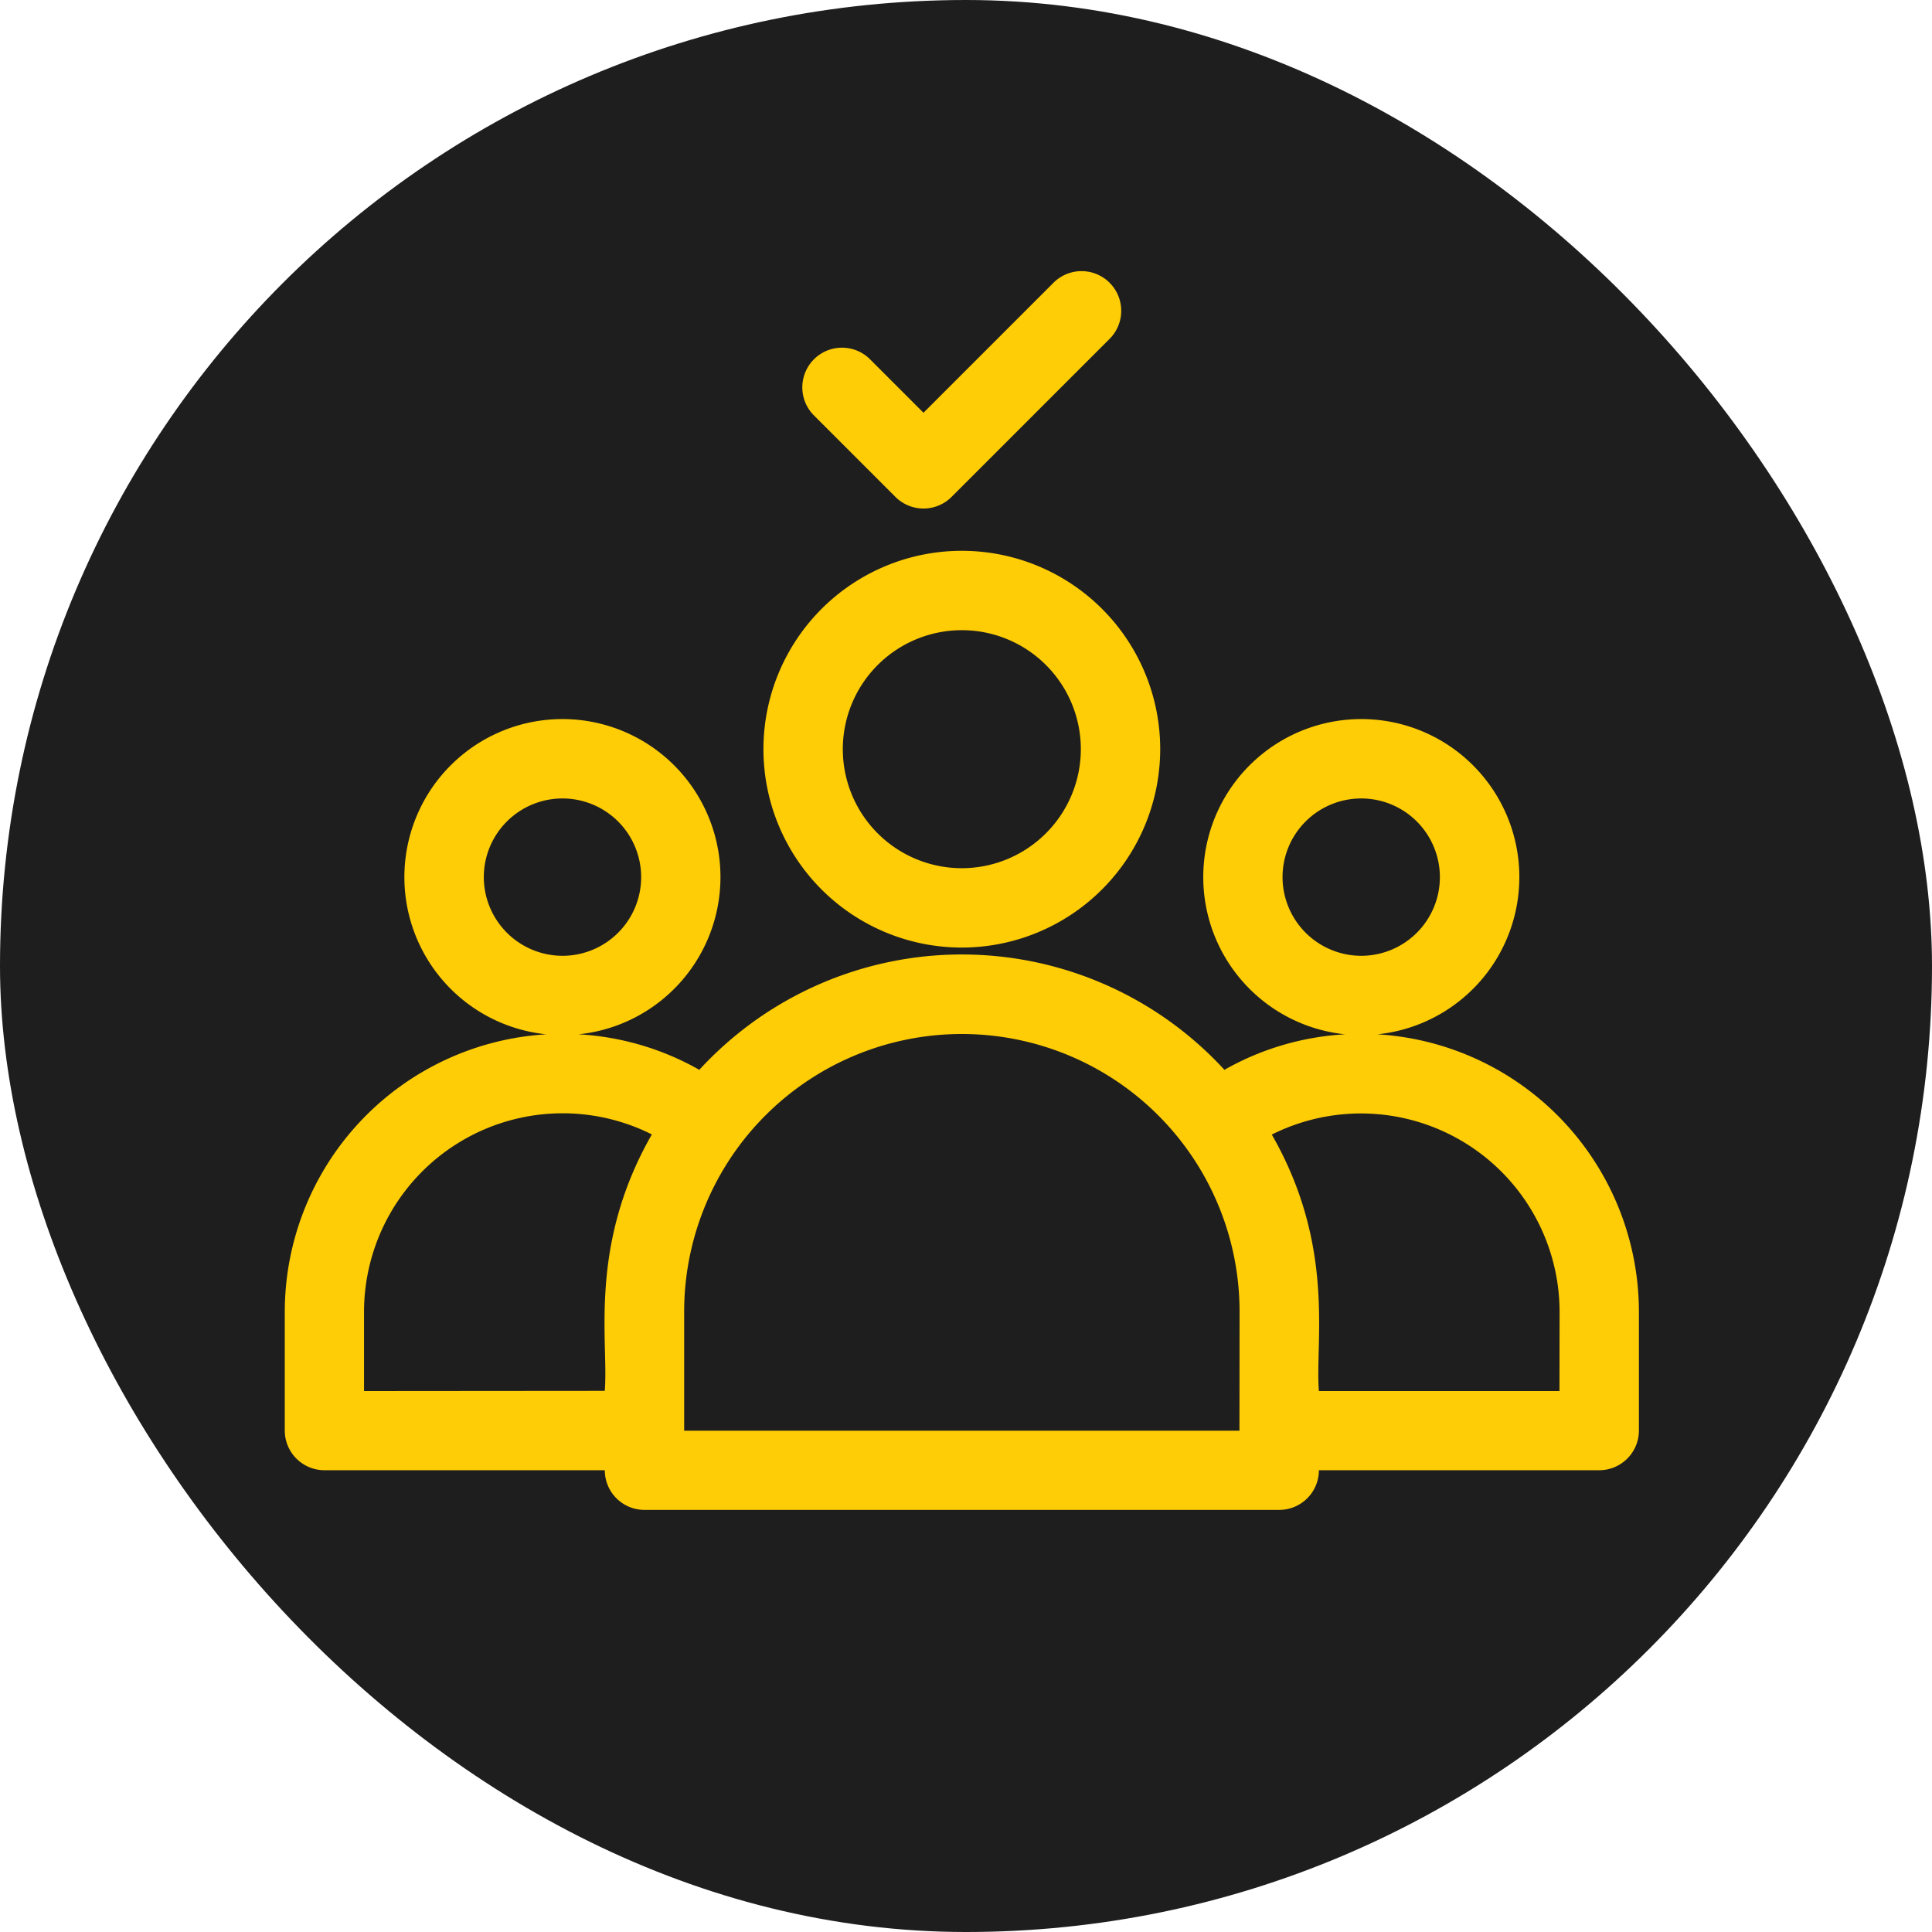
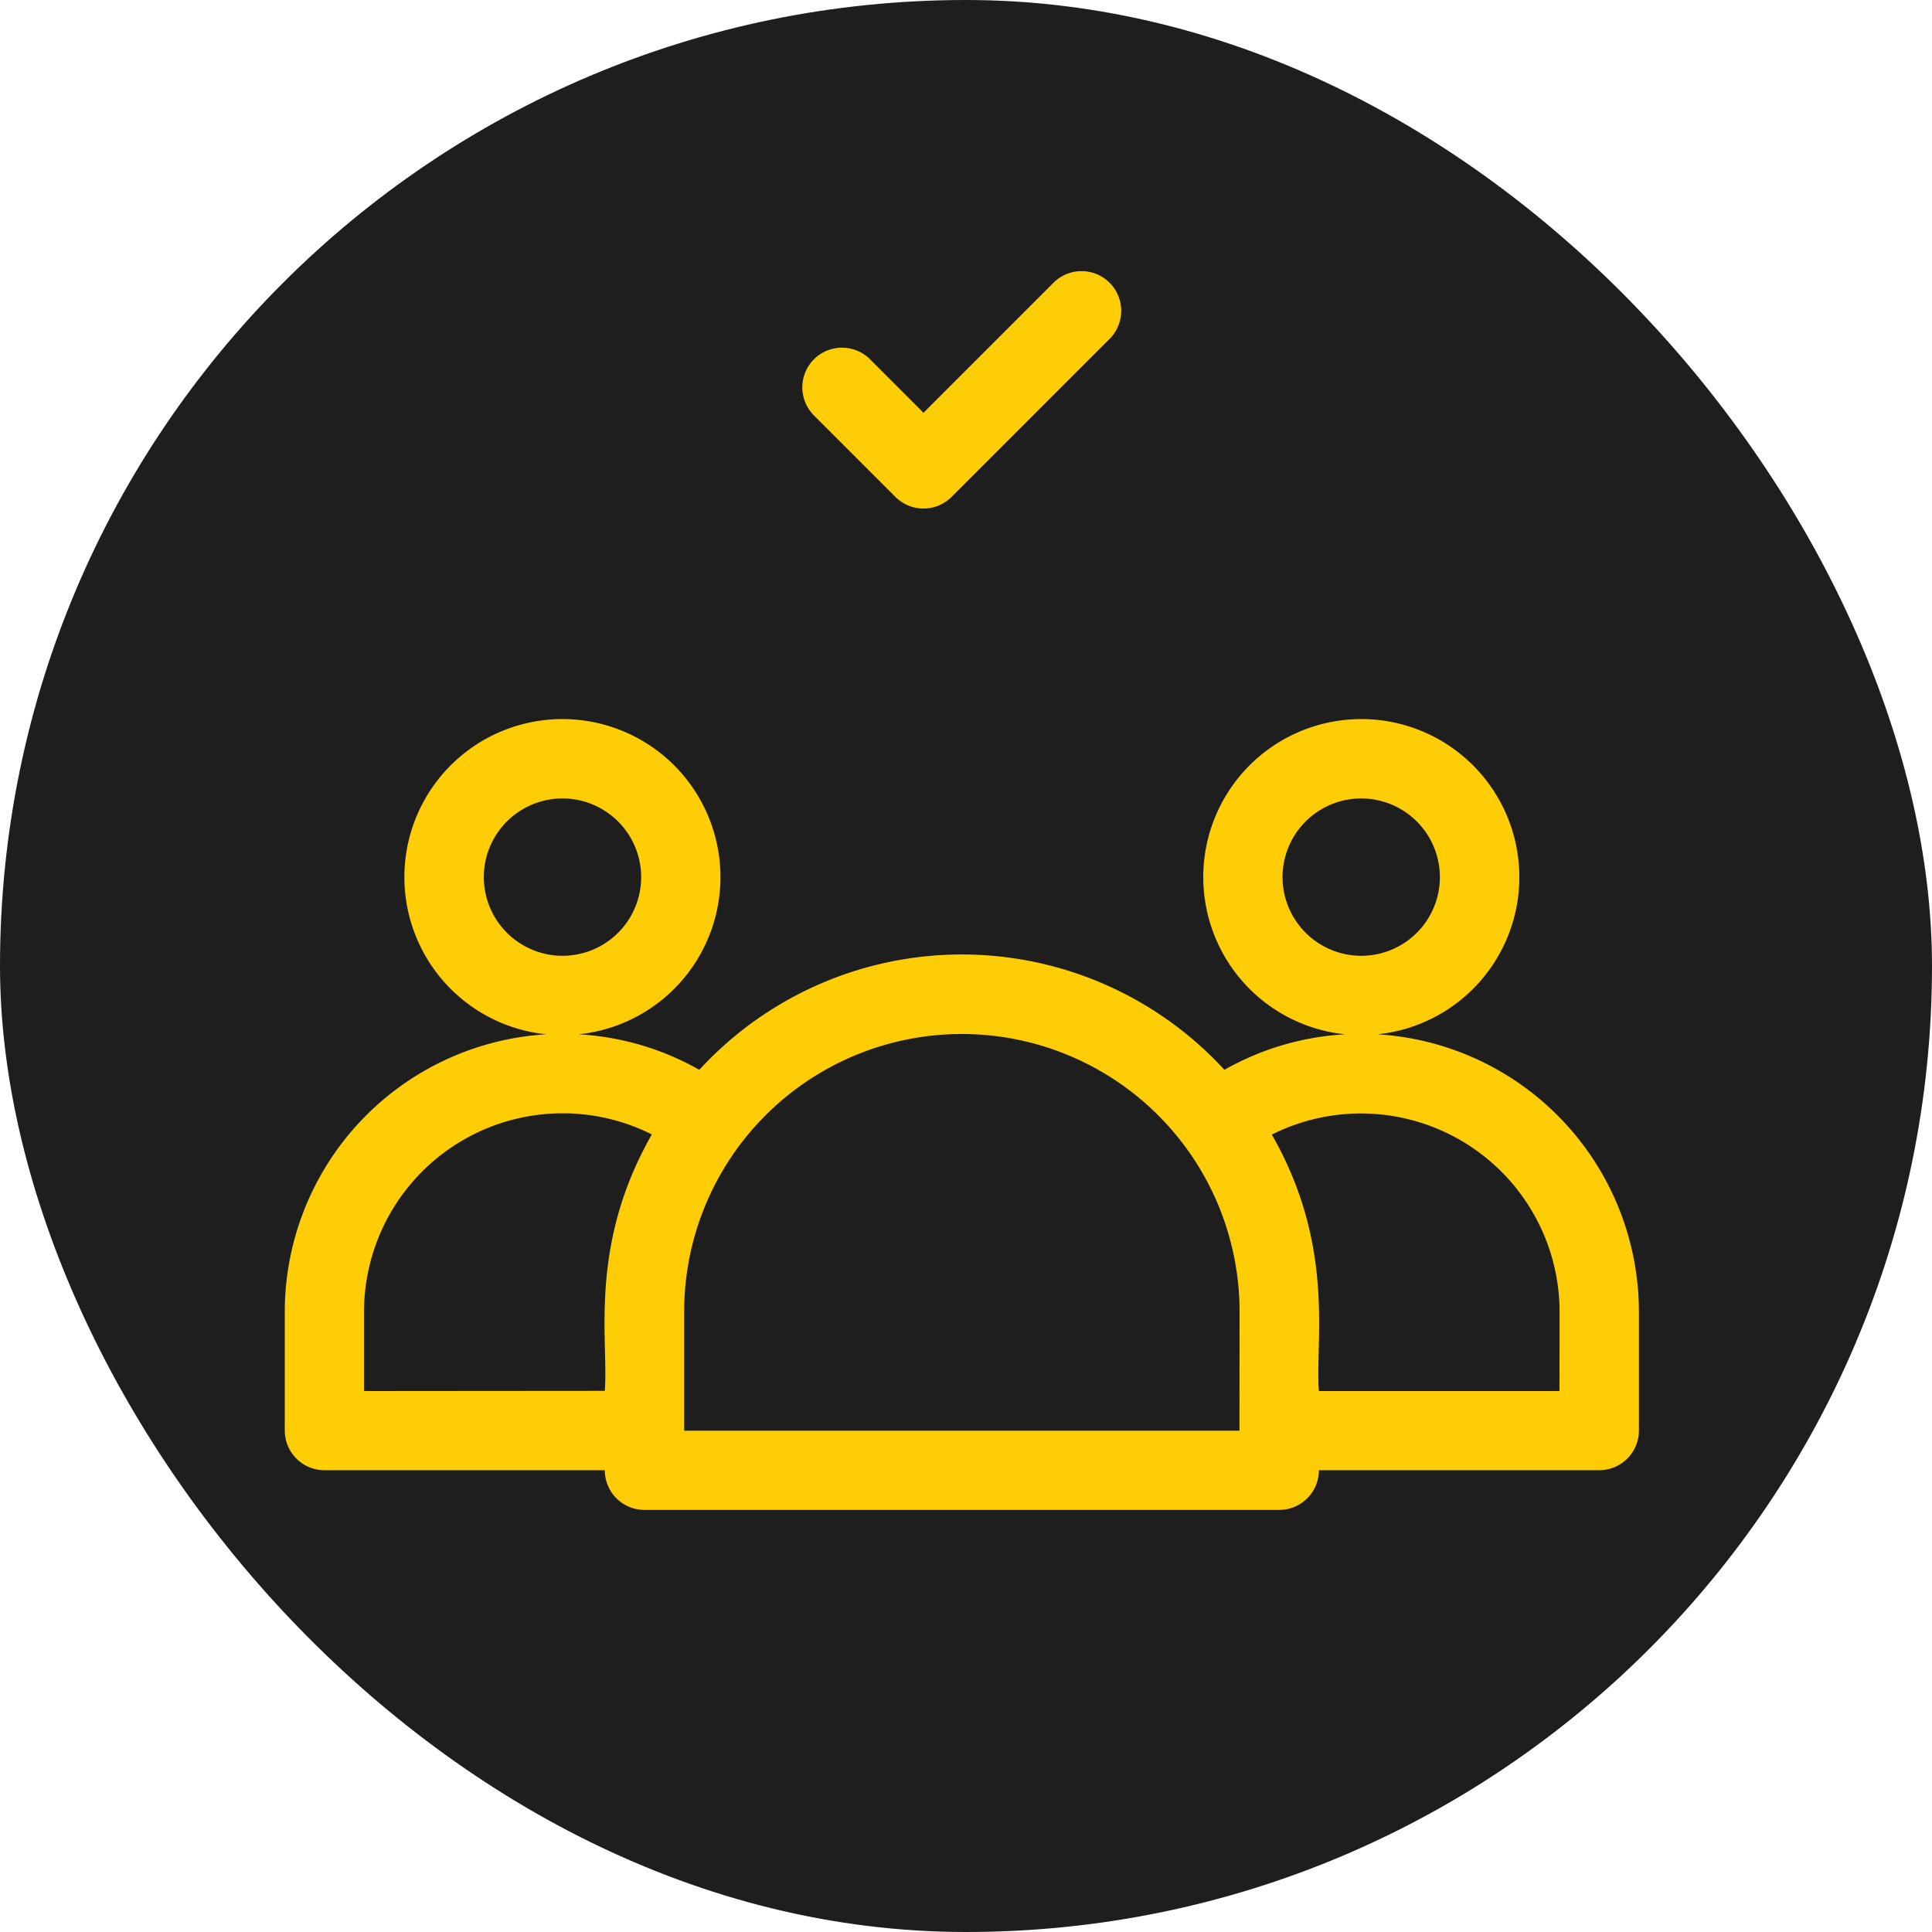
<svg xmlns="http://www.w3.org/2000/svg" width="50" height="50" viewBox="0 0 50 50">
  <g id="rights-icon" transform="translate(-588 -2006)">
    <rect id="Rectangle_743" data-name="Rectangle 743" width="50" height="50" rx="25" transform="translate(588 2006)" fill="#1e1e1e" />
    <g id="Group_648" data-name="Group 648" transform="translate(-303.63 1467)">
      <path id="Path_407" data-name="Path 407" d="M28.279,198.158a4.09,4.09,0,1,0-.837,0,7.125,7.125,0,0,0-3.124.919,9.226,9.226,0,0,0-13.59,0,7.136,7.136,0,0,0-3.124-.919,4.09,4.09,0,1,0-.837,0A7.2,7.2,0,0,0,0,205.332v3.08a1.027,1.027,0,0,0,1.027,1.027H8.282a1.027,1.027,0,0,0,1.027,1.027H25.736a1.027,1.027,0,0,0,1.027-1.027h7.255a1.027,1.027,0,0,0,1.027-1.027v-3.08A7.2,7.2,0,0,0,28.279,198.158Zm-2.457-4.068a2.036,2.036,0,1,1,2.036,2.036A2.039,2.039,0,0,1,25.822,194.09Zm-20.671,0a2.036,2.036,0,1,1,2.036,2.036A2.039,2.039,0,0,1,5.151,194.09Zm-3.1,13.3v-2.053A5.141,5.141,0,0,1,9.5,200.749c-1.661,2.9-1.112,5.367-1.219,6.636Zm22.656,1.027H10.336v-3.08a7.187,7.187,0,1,1,14.374,0Zm8.282-1.027H26.763c-.106-1.264.443-3.74-1.219-6.637a5.141,5.141,0,0,1,7.448,4.583Z" transform="translate(899 367.61)" fill="#ffcd05" />
-       <path id="Path_755" data-name="Path 755" d="M191.267,134.134a5.134,5.134,0,1,0-5.134,5.134A5.139,5.139,0,0,0,191.267,134.134Zm-5.134,3.08a3.08,3.08,0,1,1,3.08-3.08A3.084,3.084,0,0,1,186.134,137.214Z" transform="translate(730.389 424.255)" fill="#ffcd05" />
      <path id="Path_756" data-name="Path 756" d="M197.922,28.86a1.027,1.027,0,0,0,1.452,0l4.107-4.107a1.027,1.027,0,0,0-1.452-1.452l-3.381,3.381-1.4-1.4a1.027,1.027,0,0,0-1.452,1.452Z" transform="translate(716.882 523)" fill="#ffcd05" />
    </g>
  </g>
</svg>